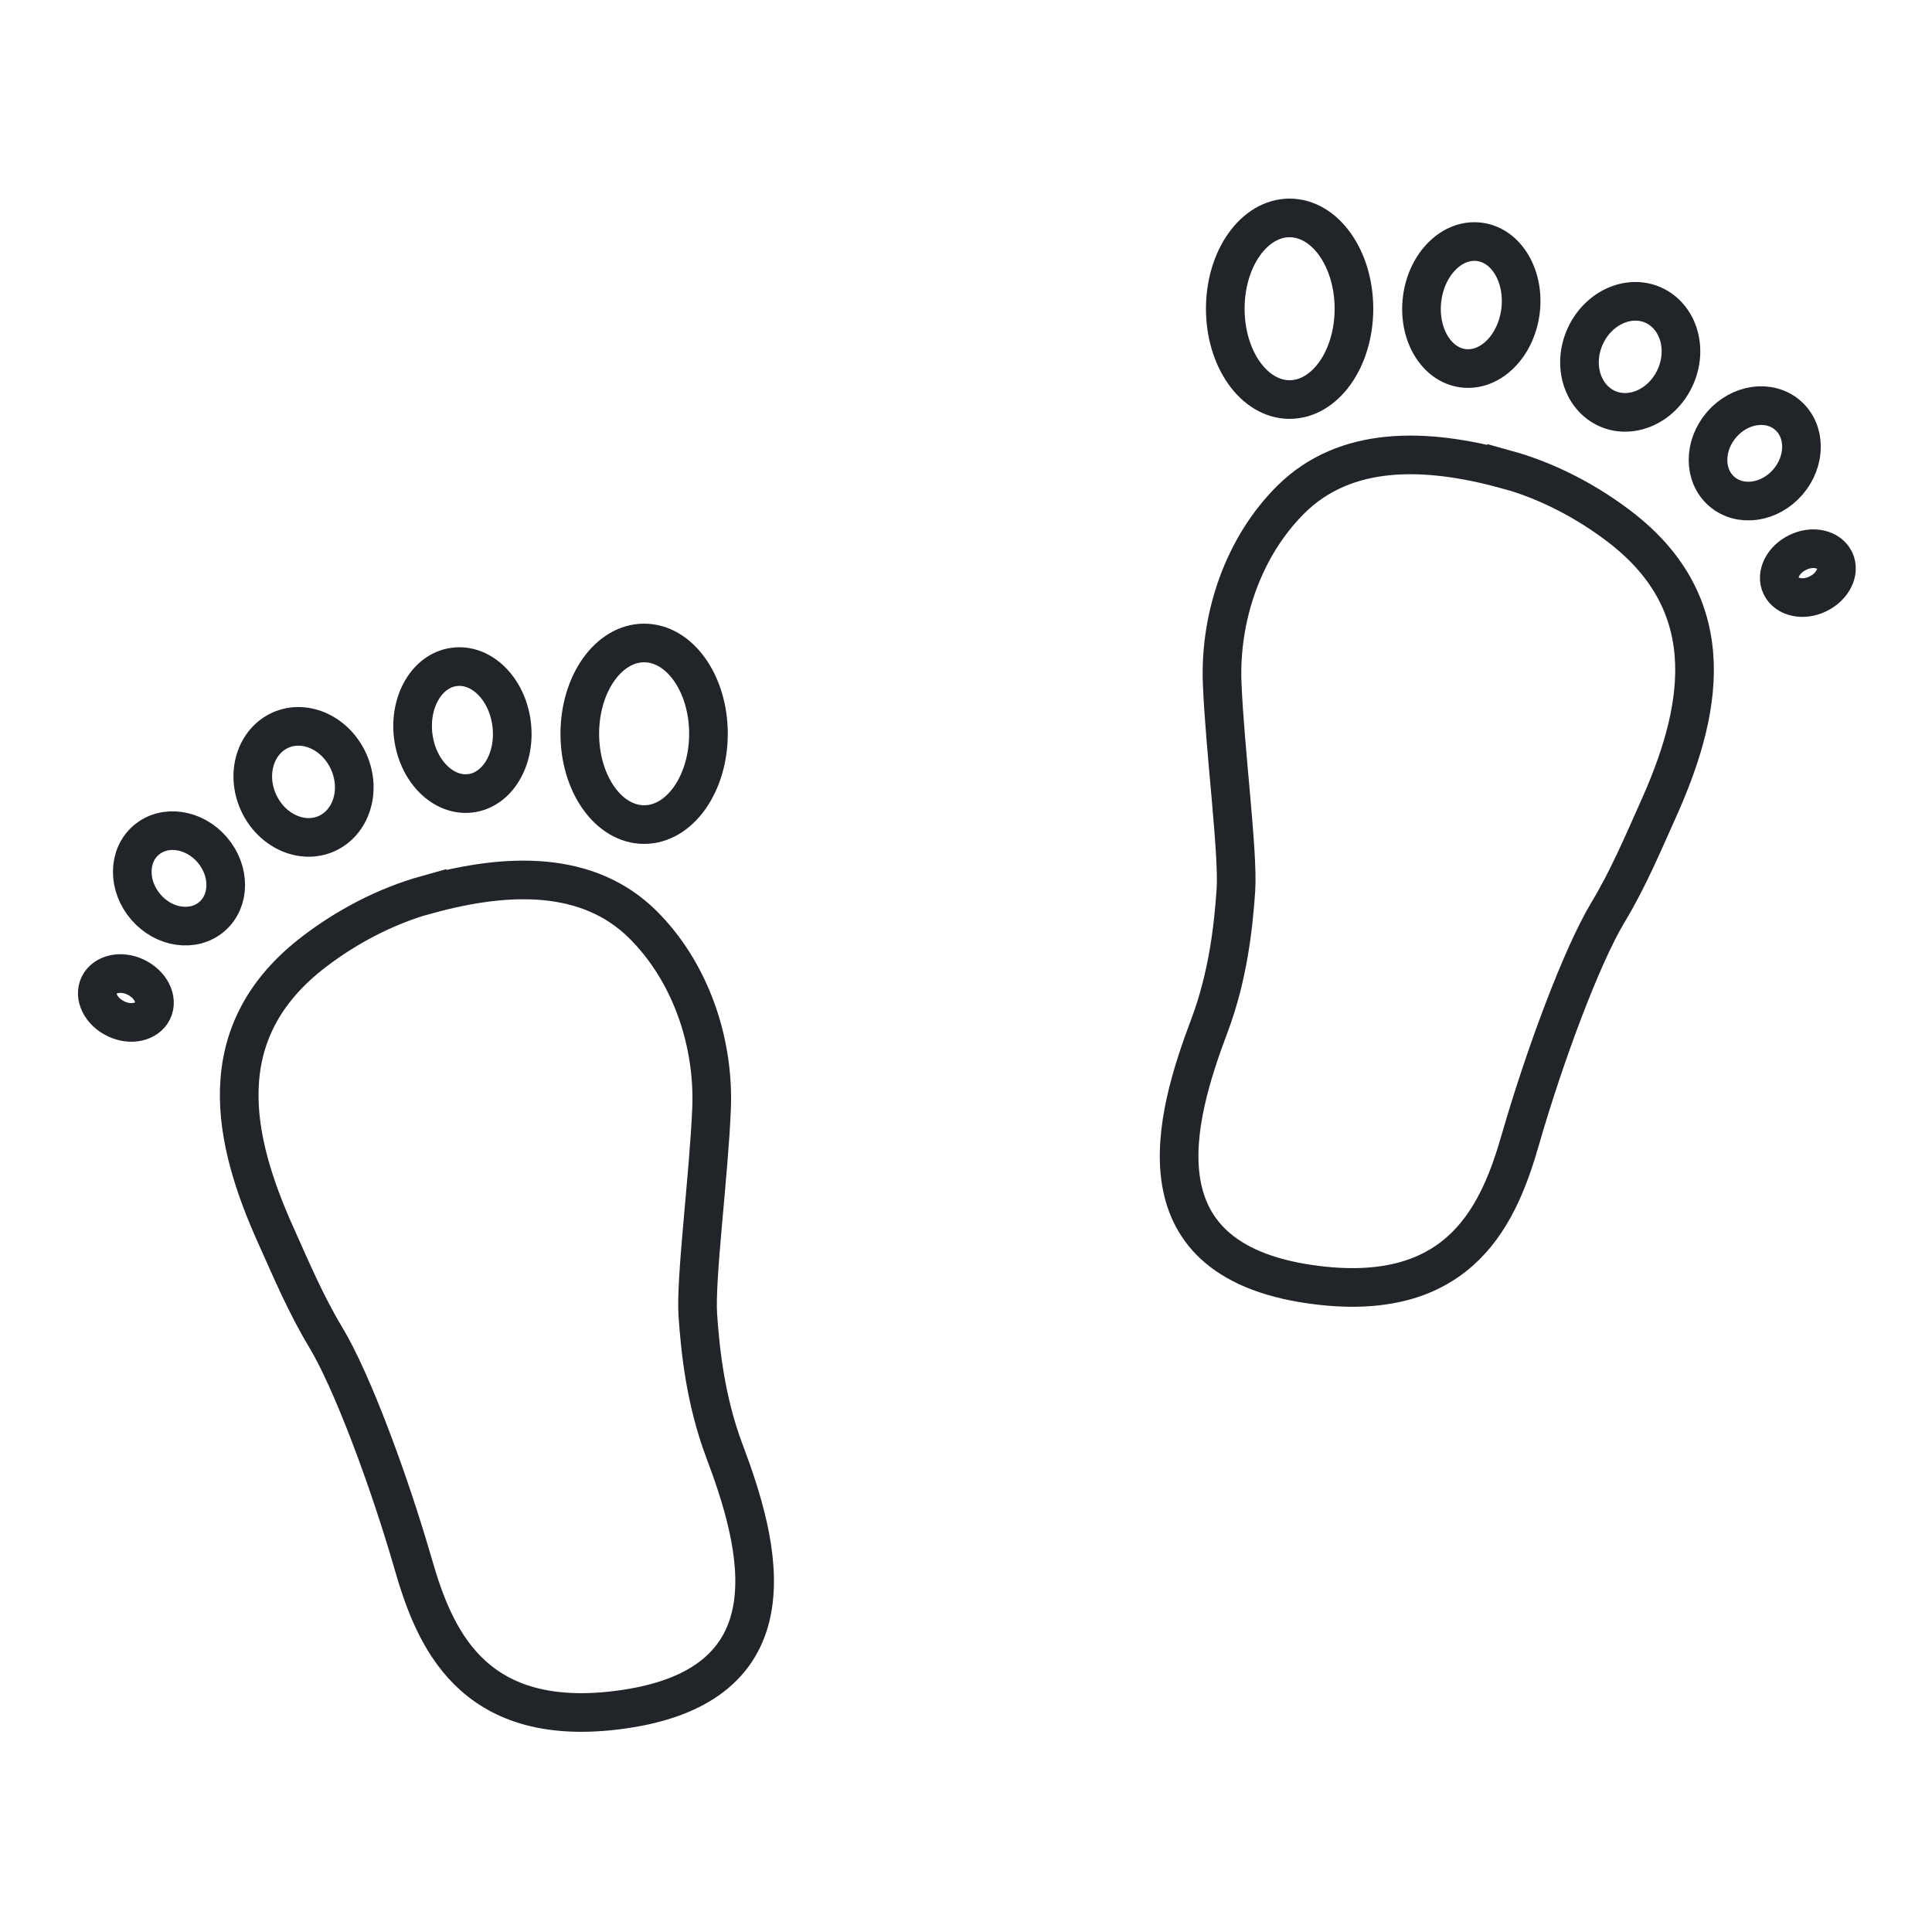
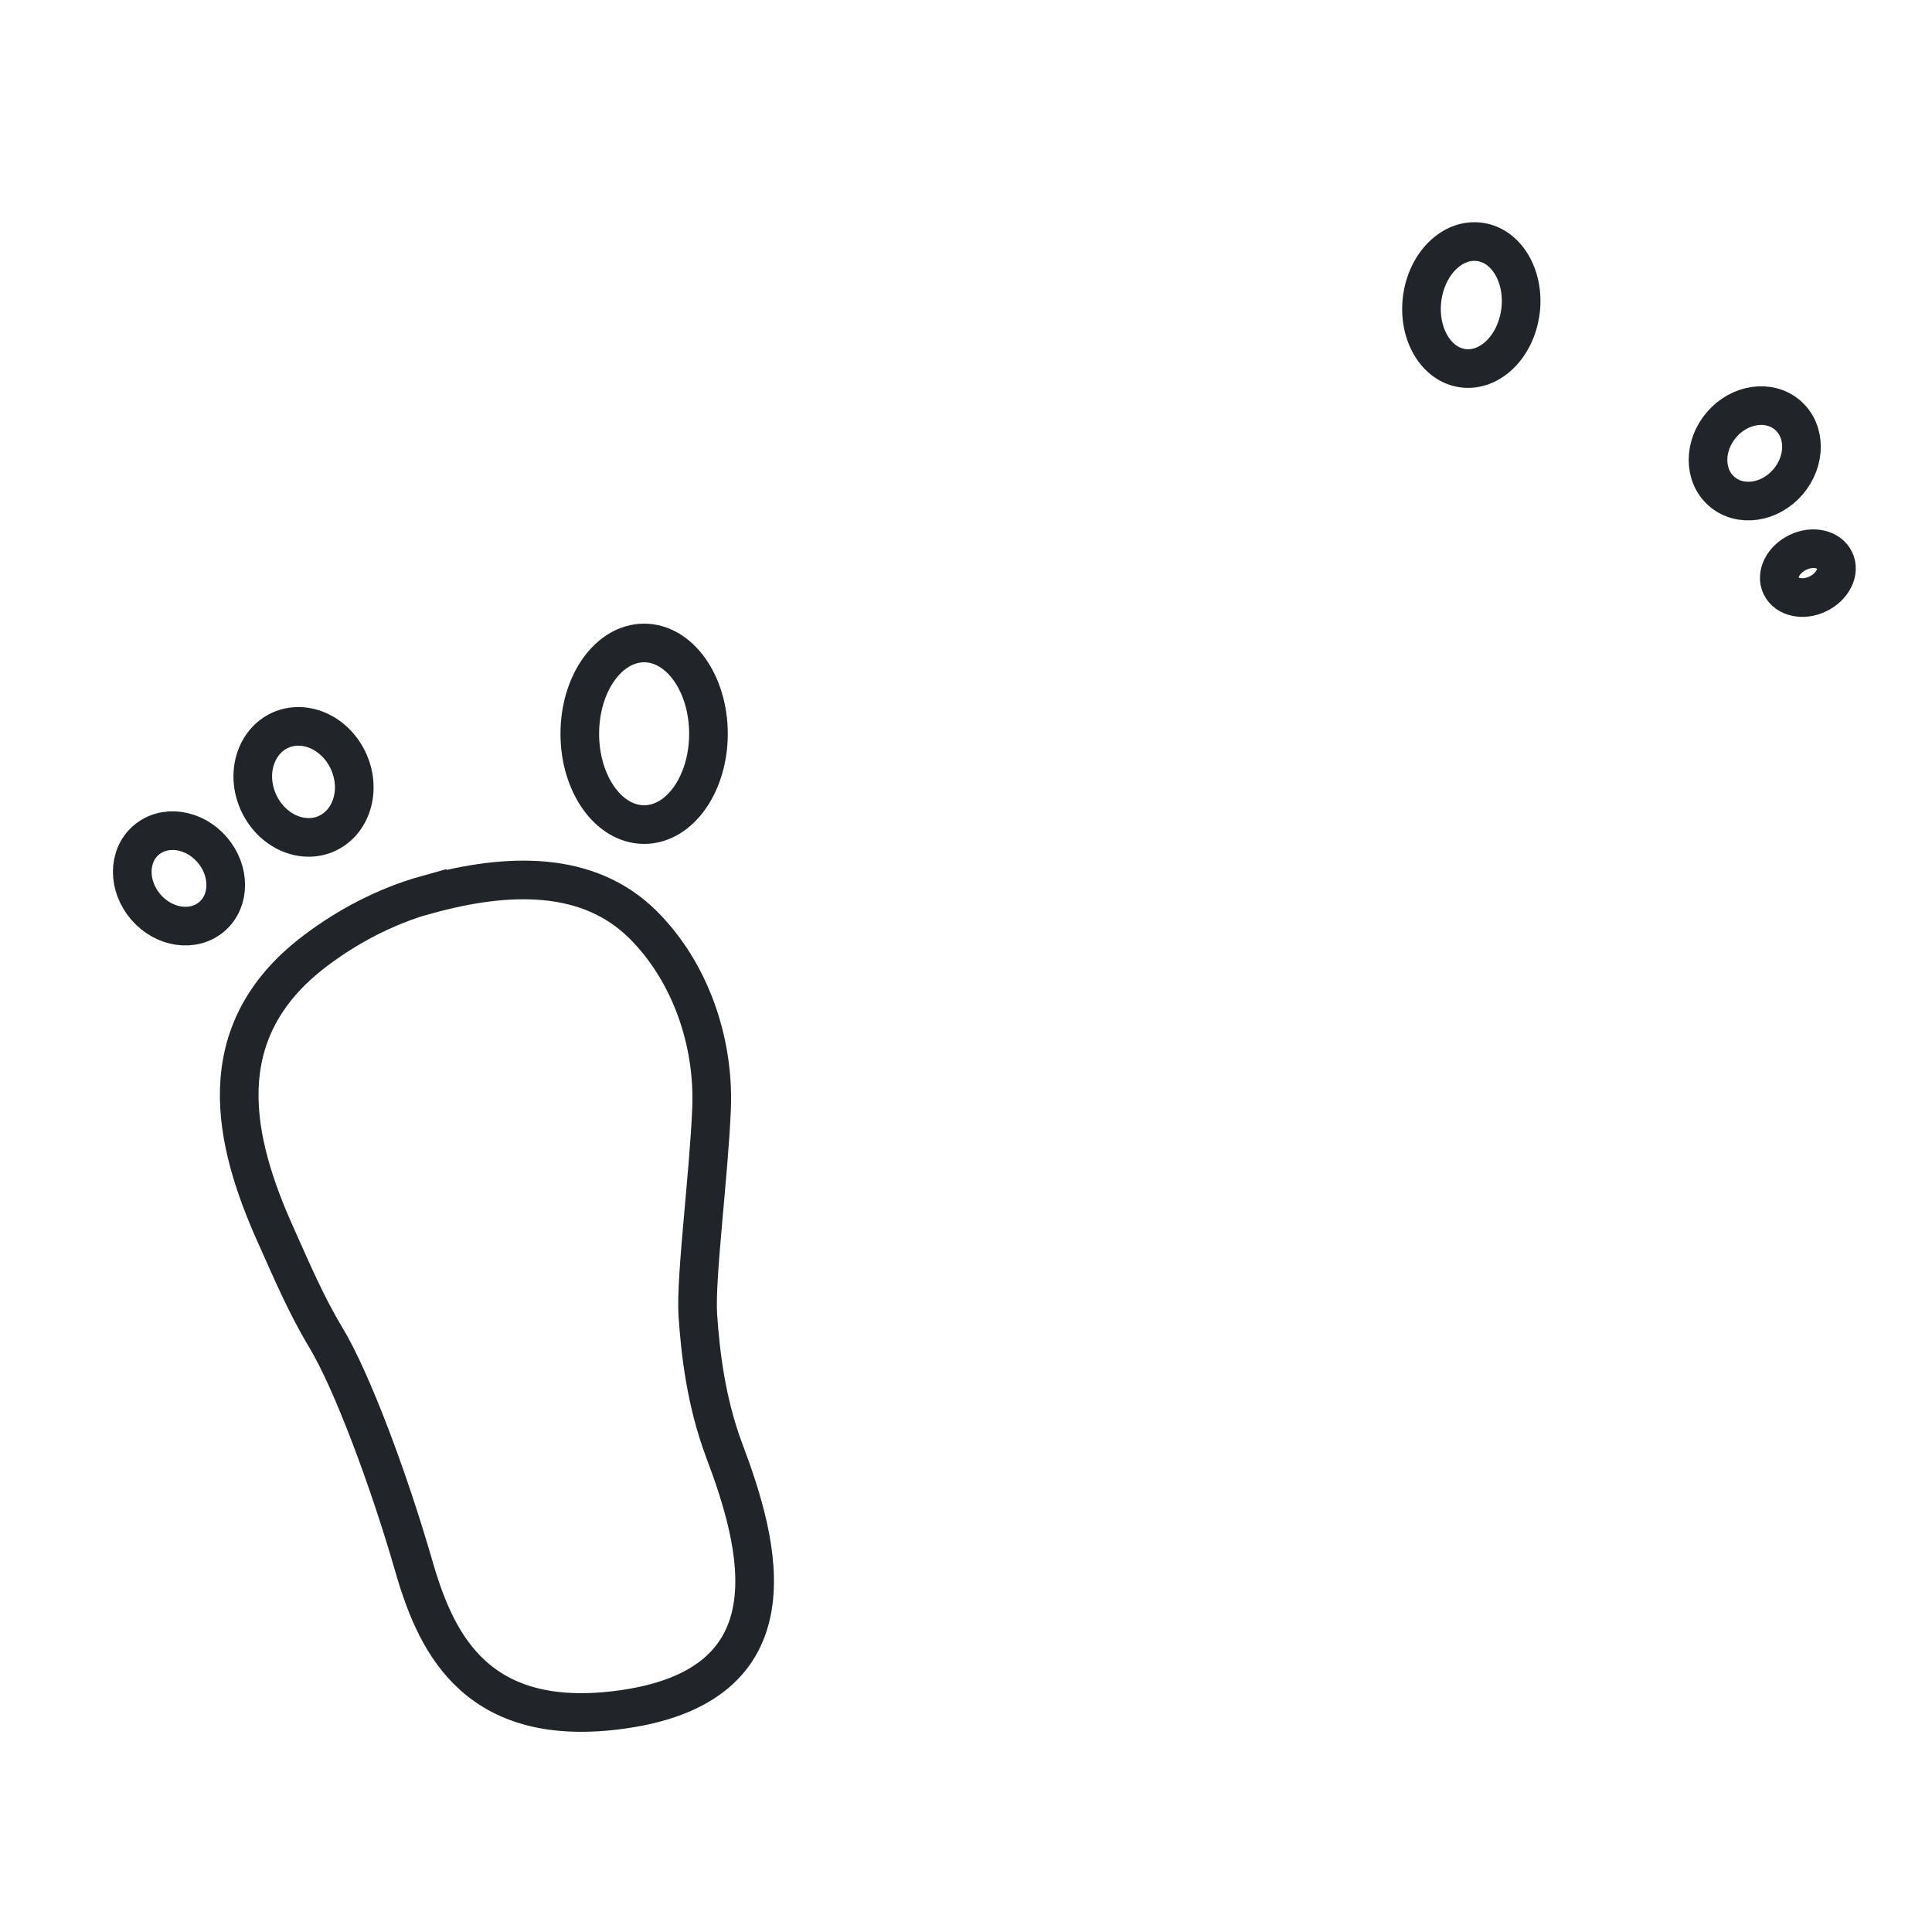
<svg xmlns="http://www.w3.org/2000/svg" viewBox="0 0 100 100">
  <defs>
    <style>.c{fill:transparent;}.d{fill:none;stroke:#212529;stroke-linecap:round;stroke-miterlimit:10;stroke-width:2px;}</style>
  </defs>
  <g id="a">
    <rect class="c" width="100" height="100" />
  </g>
  <g id="b">
    <g>
-       <path class="d" d="M77.98,24.31c-4.23-1.17-8.35-1.24-11.16,1.54-2.47,2.45-3.7,6.08-3.56,9.53,.14,3.45,.84,8.79,.71,10.7-.13,1.9-.41,4.44-1.36,6.98-1.81,4.8-4.01,12.33,5.65,13.47,7.44,.88,9.36-3.8,10.45-7.6,1.23-4.26,3.15-9.44,4.52-11.71,1.03-1.71,1.78-3.49,2.57-5.25,2.2-4.88,3.55-10.54-2.02-14.75-1.58-1.2-3.57-2.3-5.8-2.92Z" />
-       <ellipse class="d" cx="66.75" cy="15.98" rx="3.33" ry="4.7" />
      <path class="d" d="M78.7,16.11c-.23,1.81-1.56,3.13-2.97,2.95-1.4-.18-2.35-1.79-2.12-3.6,.23-1.81,1.56-3.13,2.97-2.94,1.4,.18,2.35,1.79,2.12,3.6Z" />
-       <path class="d" d="M86.72,19.51c-.66,1.48-2.24,2.21-3.53,1.64-1.29-.58-1.81-2.24-1.15-3.72,.66-1.48,2.24-2.21,3.53-1.64,1.29,.58,1.81,2.24,1.15,3.72Z" />
      <path class="d" d="M92.54,24.95c-.94,1.09-2.47,1.31-3.42,.49-.95-.82-.95-2.37-.01-3.46,.94-1.09,2.47-1.31,3.42-.49,.95,.82,.95,2.37,.01,3.46Z" />
      <path class="d" d="M94.09,30.74c-.76,.37-1.61,.18-1.9-.41-.29-.59,.1-1.37,.87-1.74,.76-.37,1.61-.18,1.9,.41,.29,.59-.1,1.37-.87,1.74Z" />
    </g>
    <g>
      <path class="d" d="M22.11,46.31c4.23-1.17,8.35-1.24,11.16,1.54,2.47,2.45,3.7,6.08,3.56,9.53-.14,3.45-.84,8.79-.71,10.7,.13,1.9,.41,4.44,1.36,6.98,1.81,4.8,4.01,12.33-5.65,13.47-7.44,.88-9.36-3.8-10.45-7.6-1.23-4.26-3.15-9.44-4.52-11.71-1.03-1.71-1.78-3.49-2.57-5.25-2.2-4.88-3.55-10.54,2.02-14.75,1.58-1.2,3.57-2.3,5.8-2.92Z" />
      <ellipse class="d" cx="33.34" cy="37.98" rx="3.33" ry="4.7" />
-       <path class="d" d="M21.39,38.11c.23,1.81,1.56,3.13,2.97,2.95,1.4-.18,2.35-1.79,2.12-3.6-.23-1.81-1.56-3.13-2.97-2.94-1.4,.18-2.35,1.79-2.12,3.6Z" />
      <path class="d" d="M13.37,41.51c.66,1.48,2.24,2.21,3.53,1.64,1.29-.58,1.81-2.24,1.15-3.72-.66-1.48-2.24-2.21-3.53-1.64-1.29,.58-1.81,2.24-1.15,3.72Z" />
      <path class="d" d="M7.55,46.95c.94,1.09,2.47,1.31,3.42,.49,.95-.82,.95-2.37,.01-3.46-.94-1.09-2.47-1.31-3.42-.49-.95,.82-.95,2.37-.01,3.46Z" />
-       <path class="d" d="M6,52.73c.76,.37,1.61,.18,1.9-.41,.29-.59-.1-1.37-.87-1.74-.76-.37-1.61-.18-1.9,.41-.29,.59,.1,1.37,.87,1.74Z" />
    </g>
  </g>
</svg>